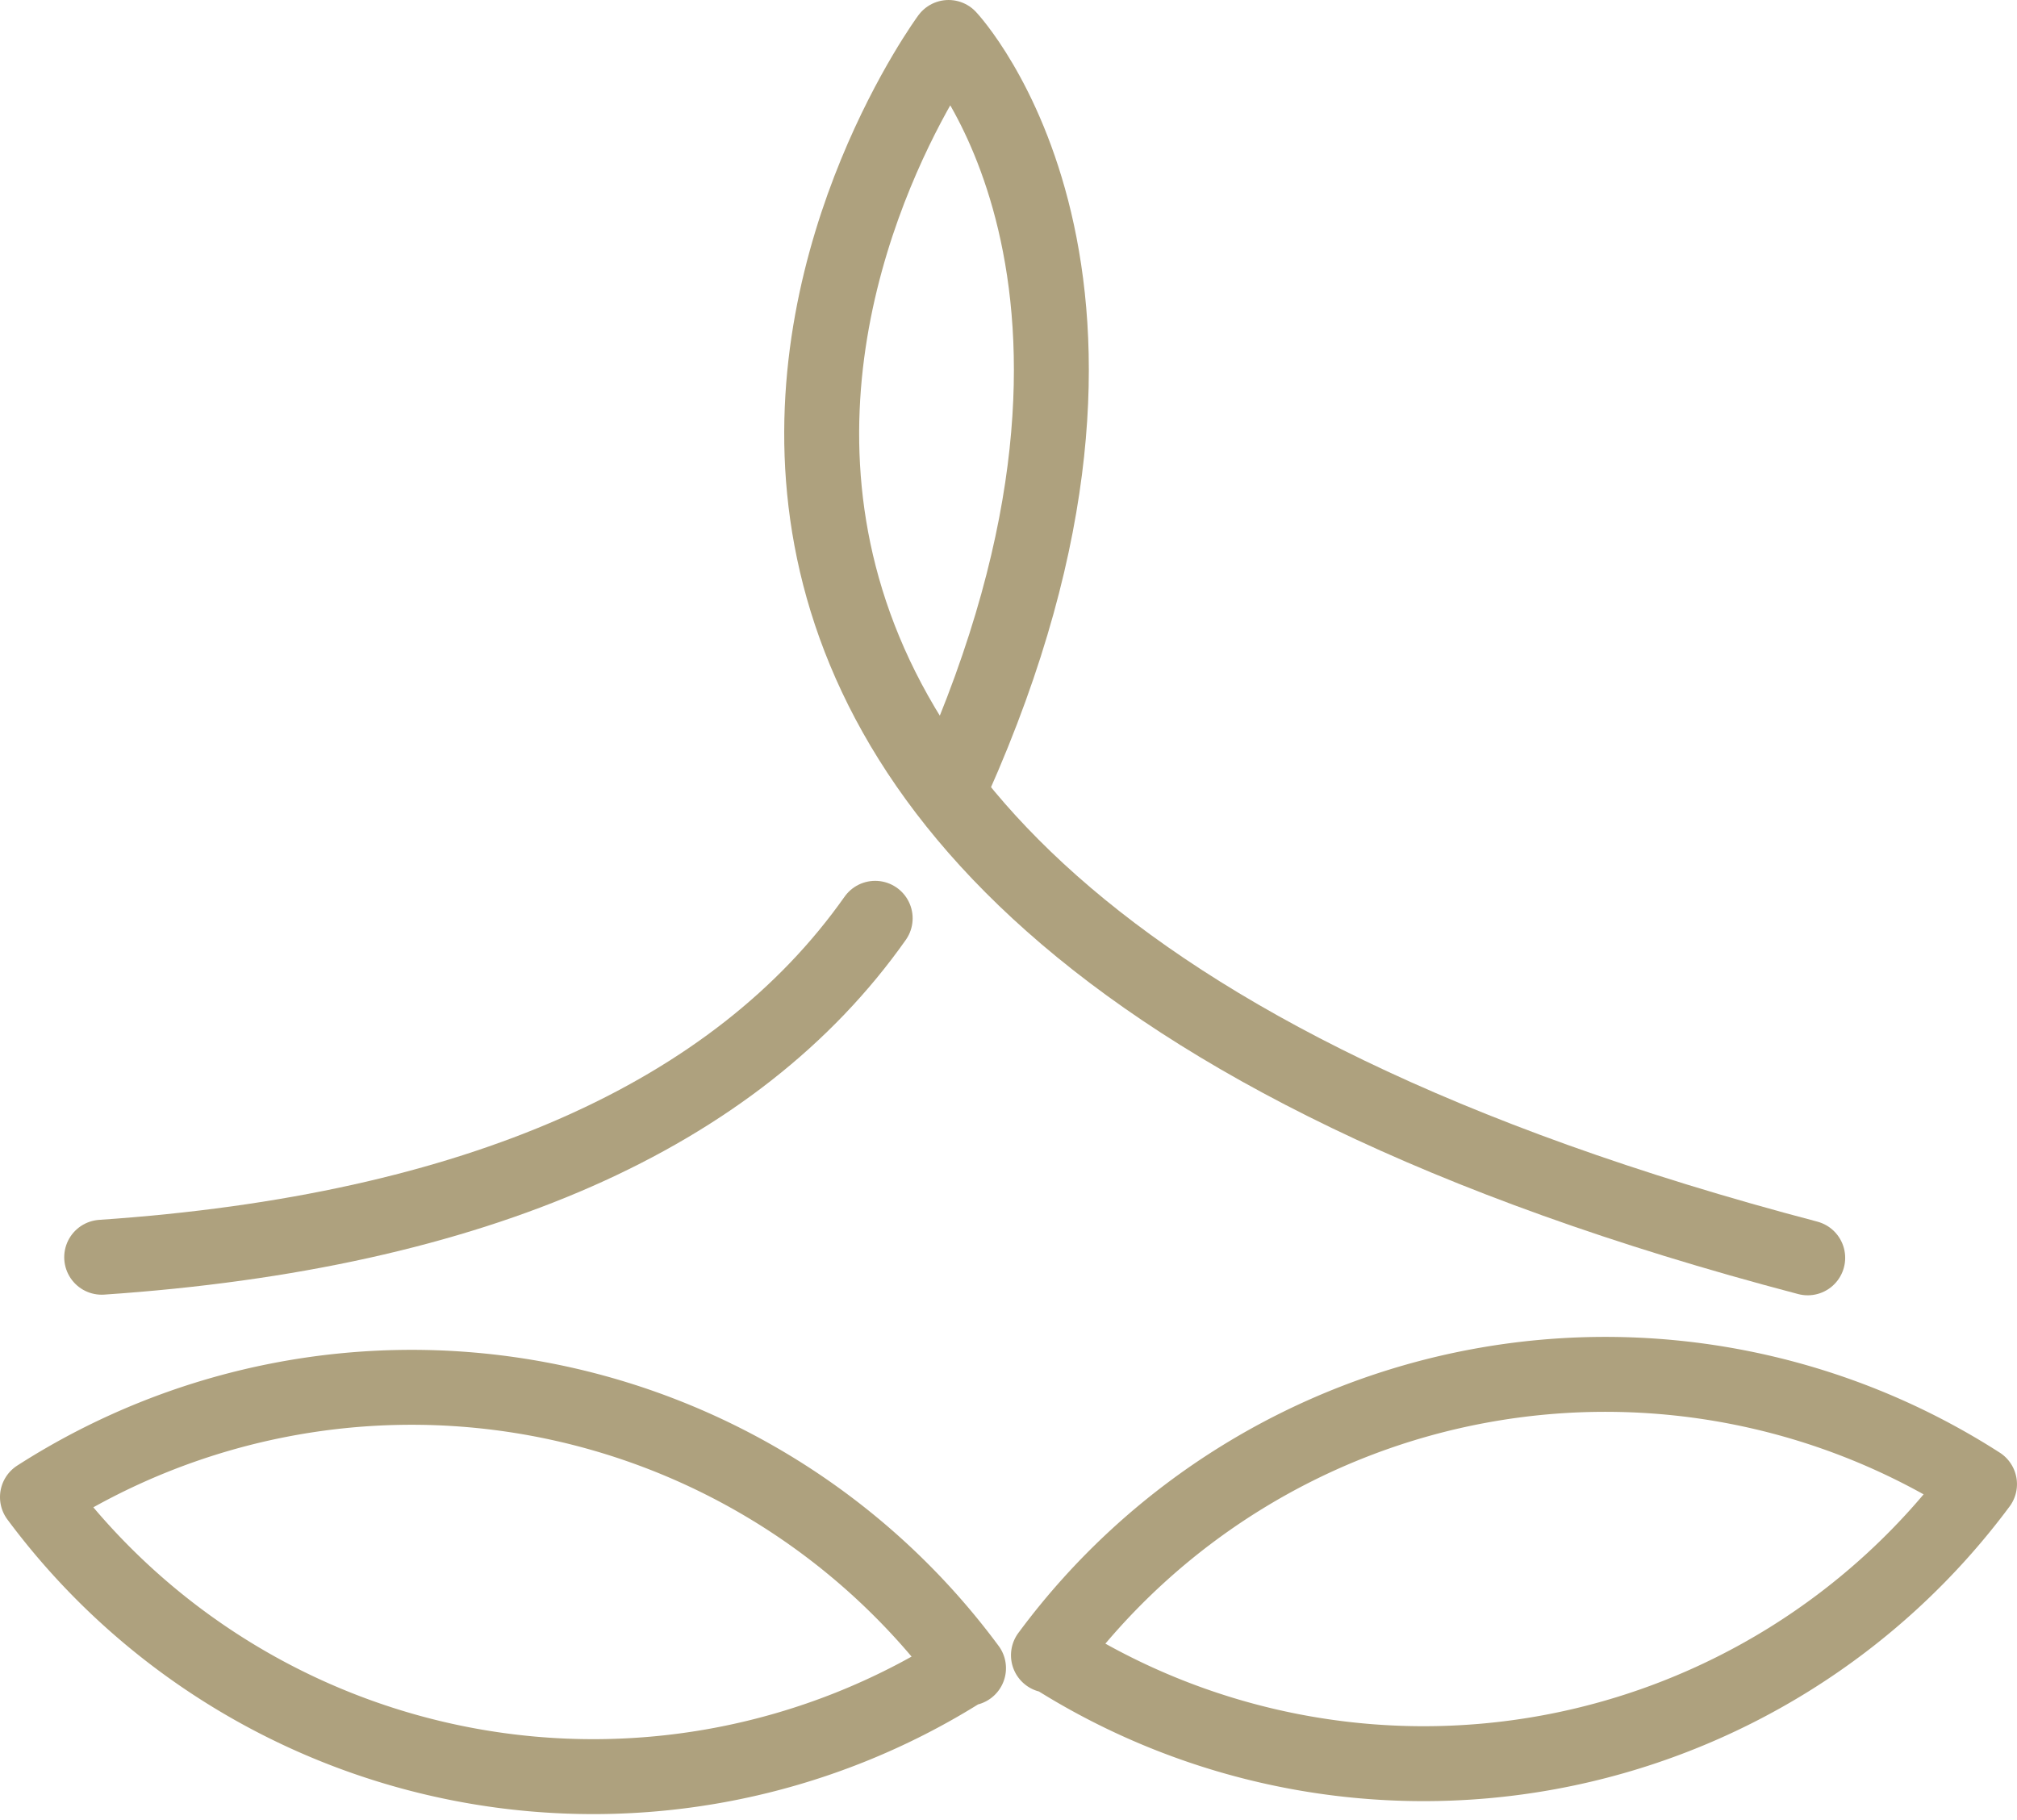
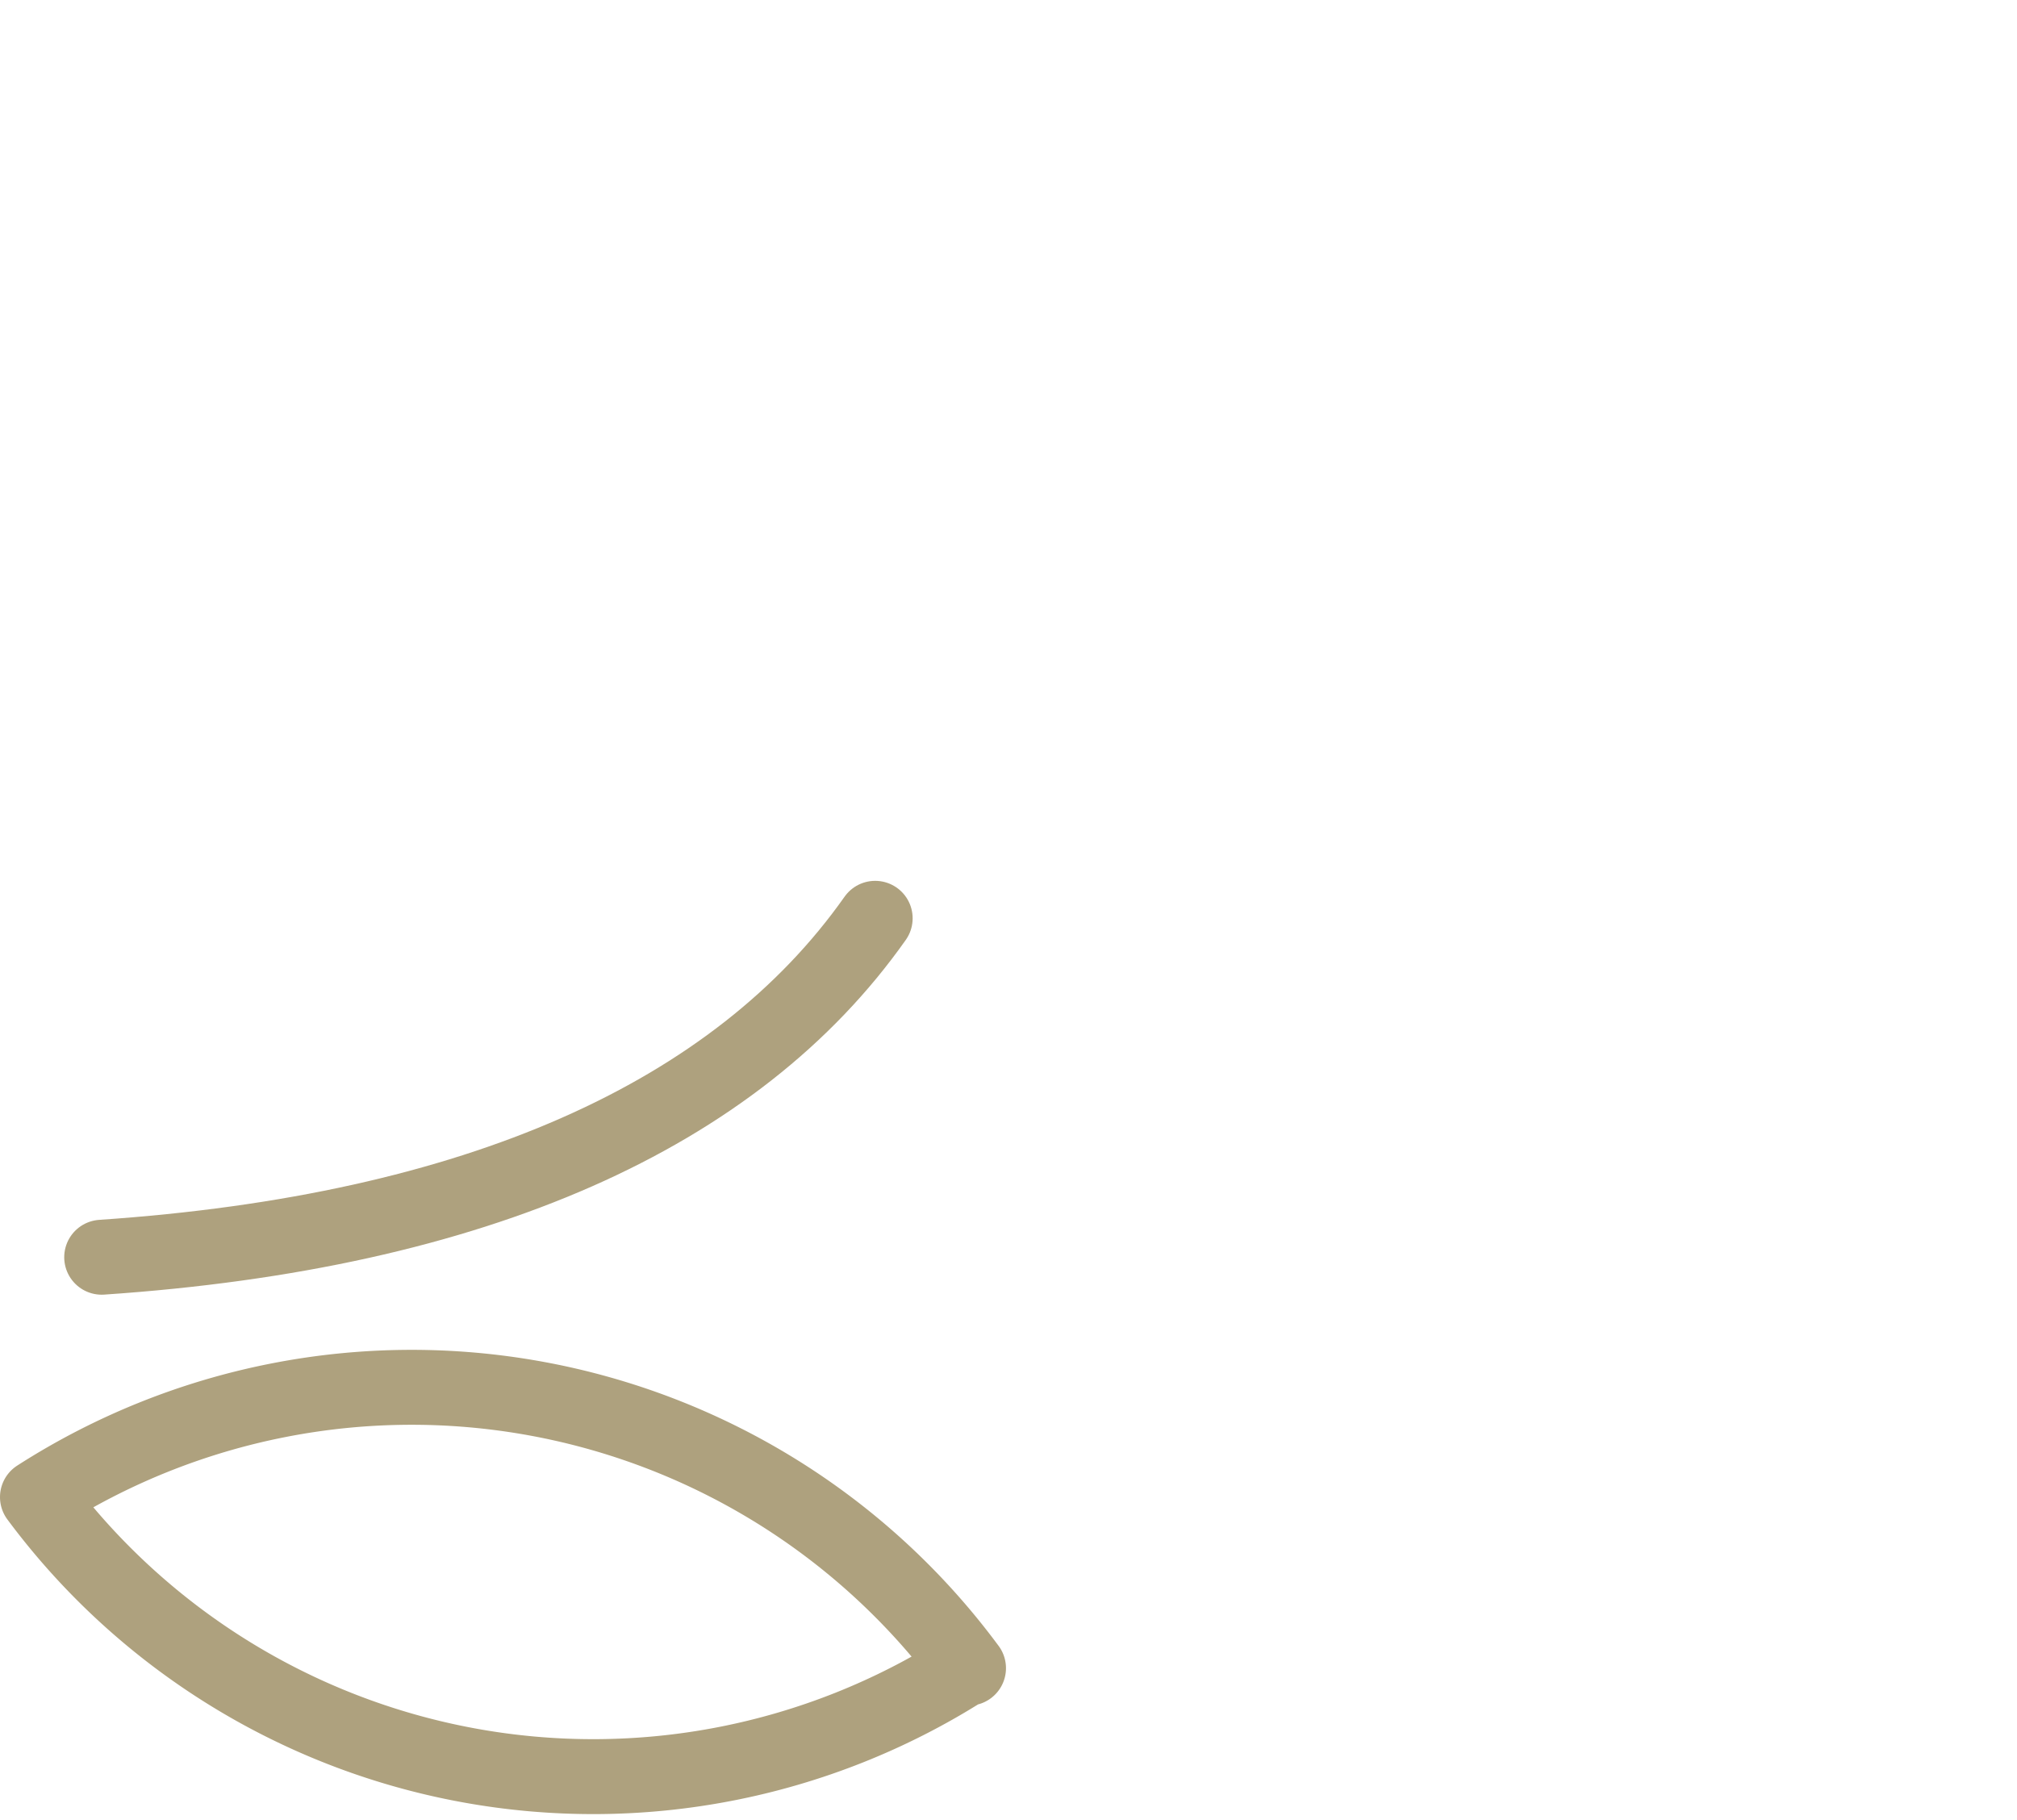
<svg xmlns="http://www.w3.org/2000/svg" width="53.835" height="48.57" viewBox="0 0 53.835 48.57">
  <g id="Group_608" data-name="Group 608" transform="translate(-840 -106.298)">
-     <path id="Path_14790" data-name="Path 14790" d="M974.462,139.873c-39.318-10.341-22.931-32.575-22.931-32.575s6.083,6.466.134,19.8" transform="translate(-86.213)" fill="none" stroke="#aea17e" stroke-linecap="round" stroke-linejoin="round" stroke-width="2" />
    <path id="Path_14791" data-name="Path 14791" d="M870.421,227.653c-3.711,5.266-10.663,8.371-20.645,9.047" transform="translate(-7.062 -96.843)" fill="none" stroke="#aea17e" stroke-linecap="round" stroke-linejoin="round" stroke-width="2" />
-     <path id="Path_14792" data-name="Path 14792" d="M979.231,297.479a18.478,18.478,0,0,0,24.754-4.573,18.481,18.481,0,0,0-24.823,4.531l-.027.036Z" transform="translate(-111.151 -146.992)" fill="none" stroke="#aea17e" stroke-linecap="round" stroke-linejoin="round" stroke-width="2" />
    <path id="Path_14793" data-name="Path 14793" d="M865.754,299.252A18.478,18.478,0,0,1,841,294.679a18.481,18.481,0,0,1,24.823,4.53l.027.036Z" transform="translate(0 -148.419)" fill="none" stroke="#aea17e" stroke-linecap="round" stroke-linejoin="round" stroke-width="2" />
  </g>
</svg>